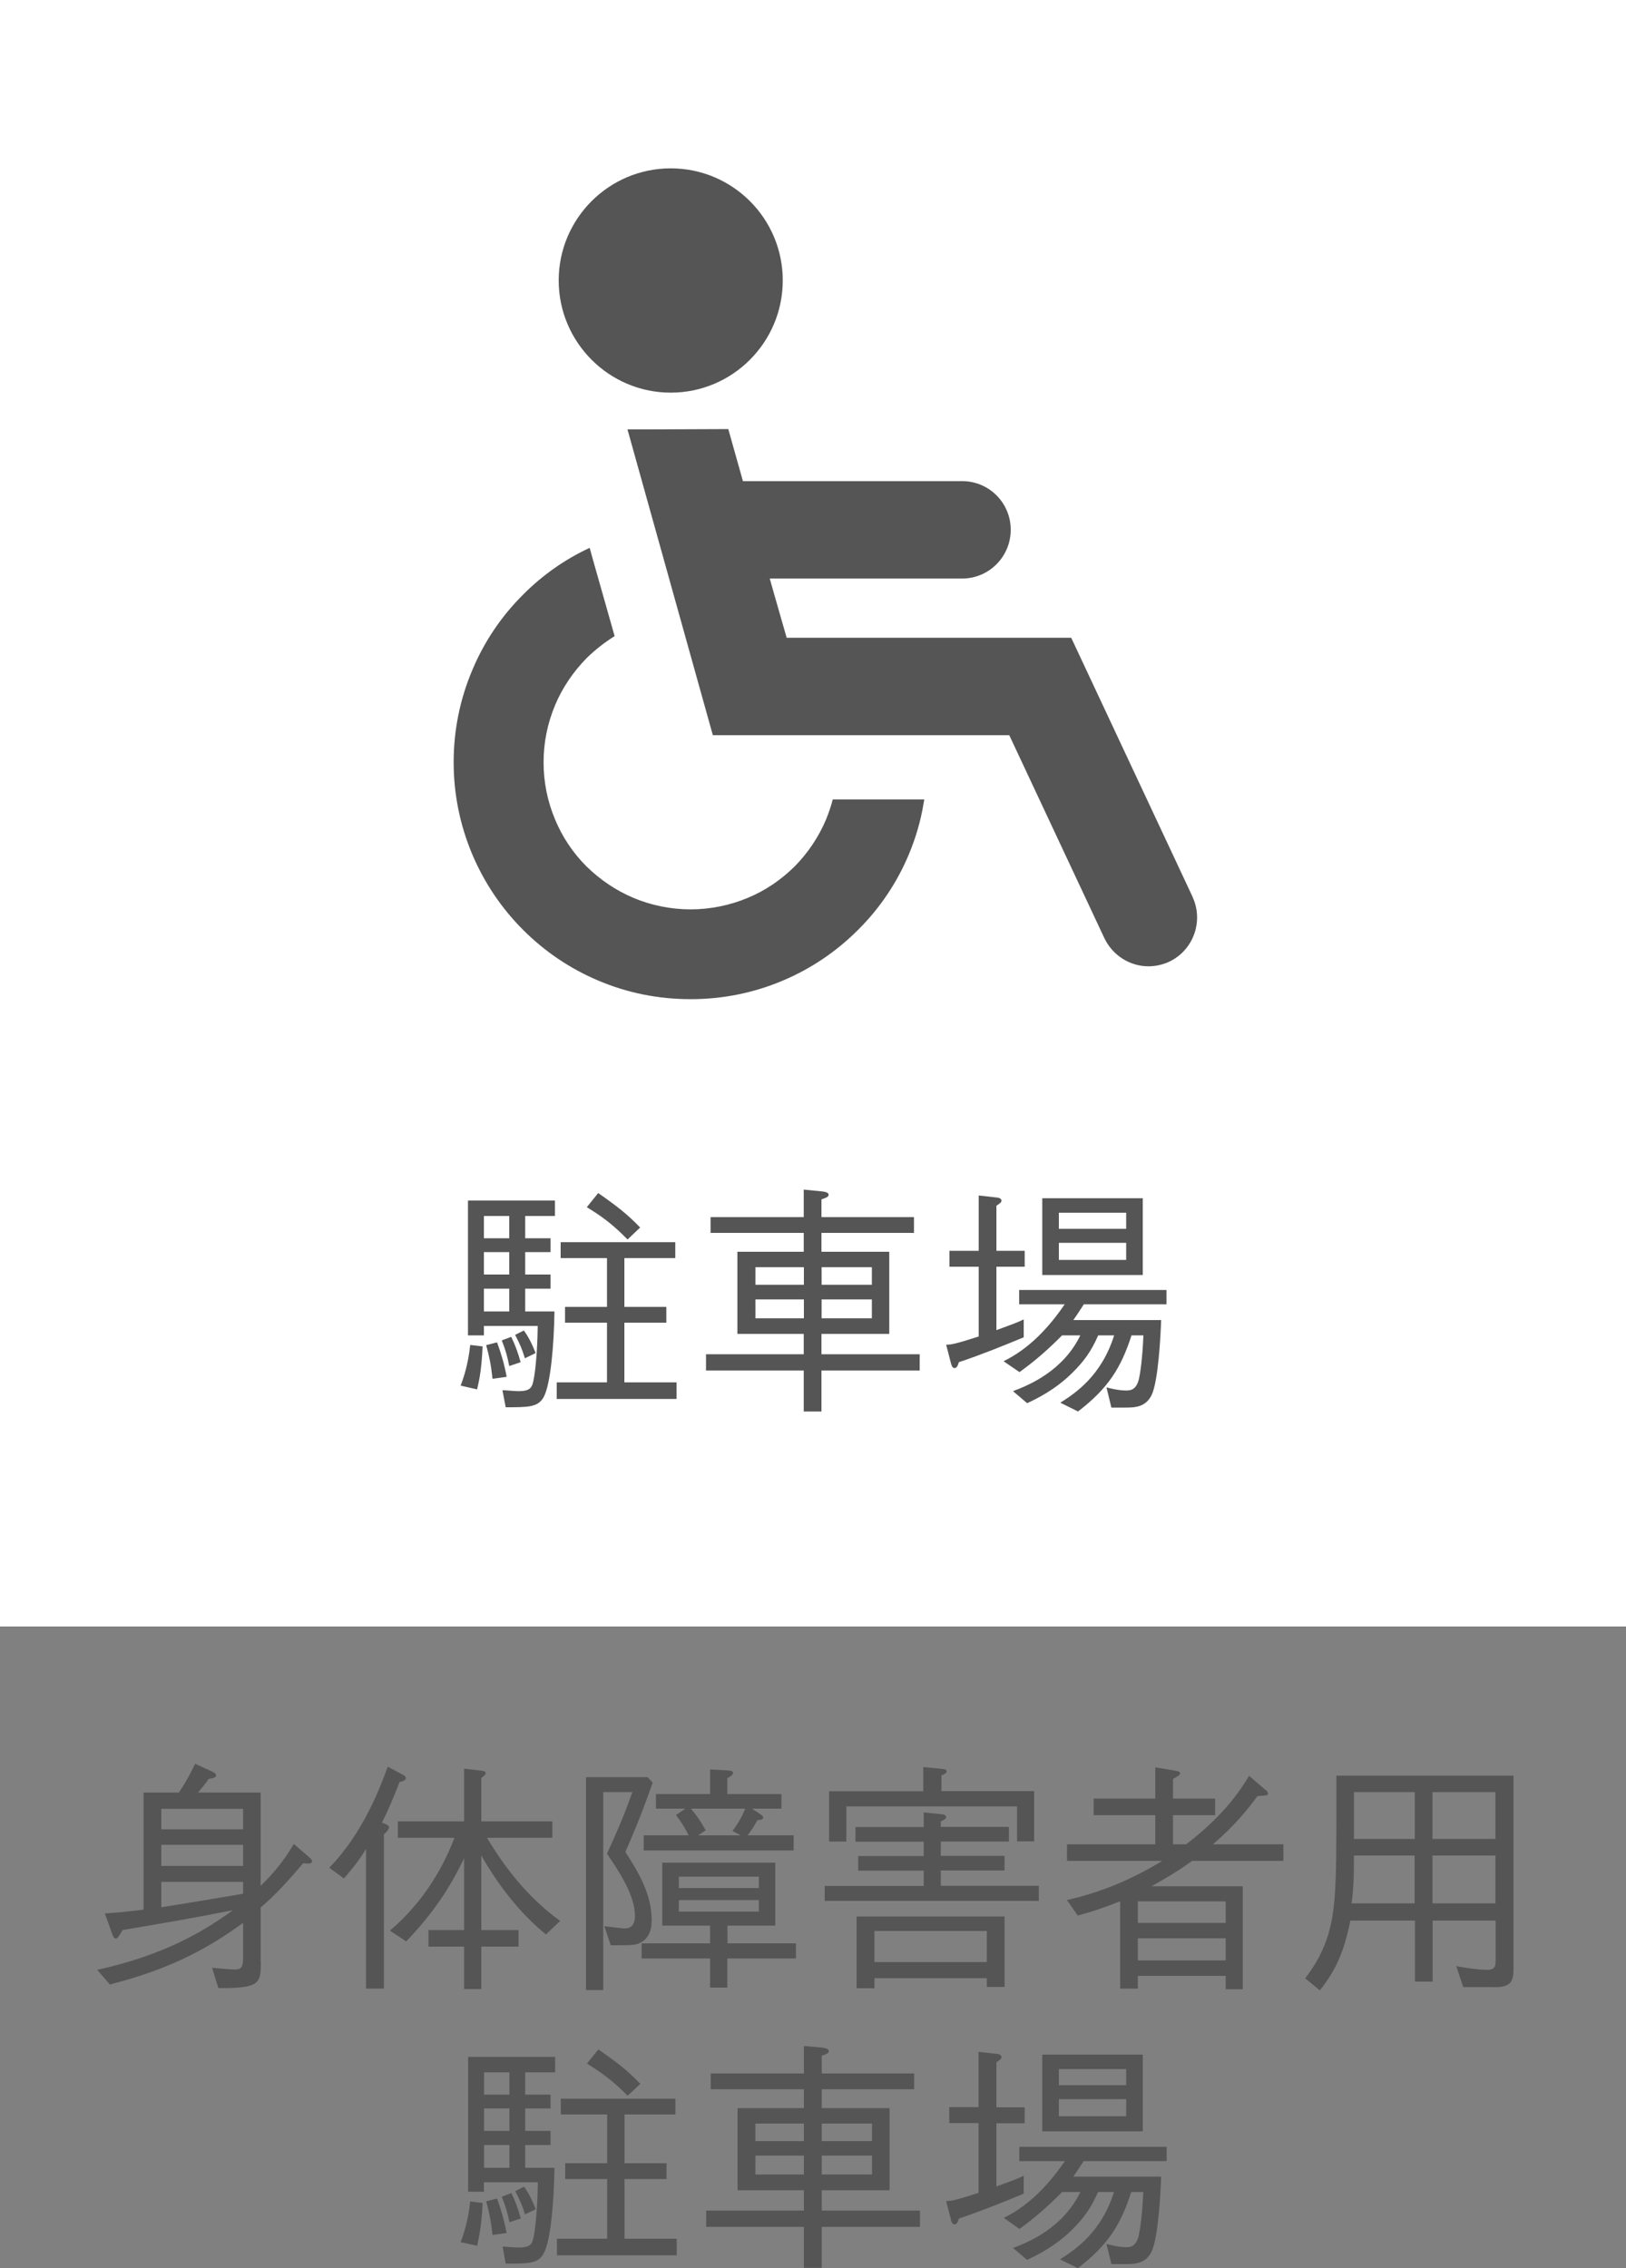
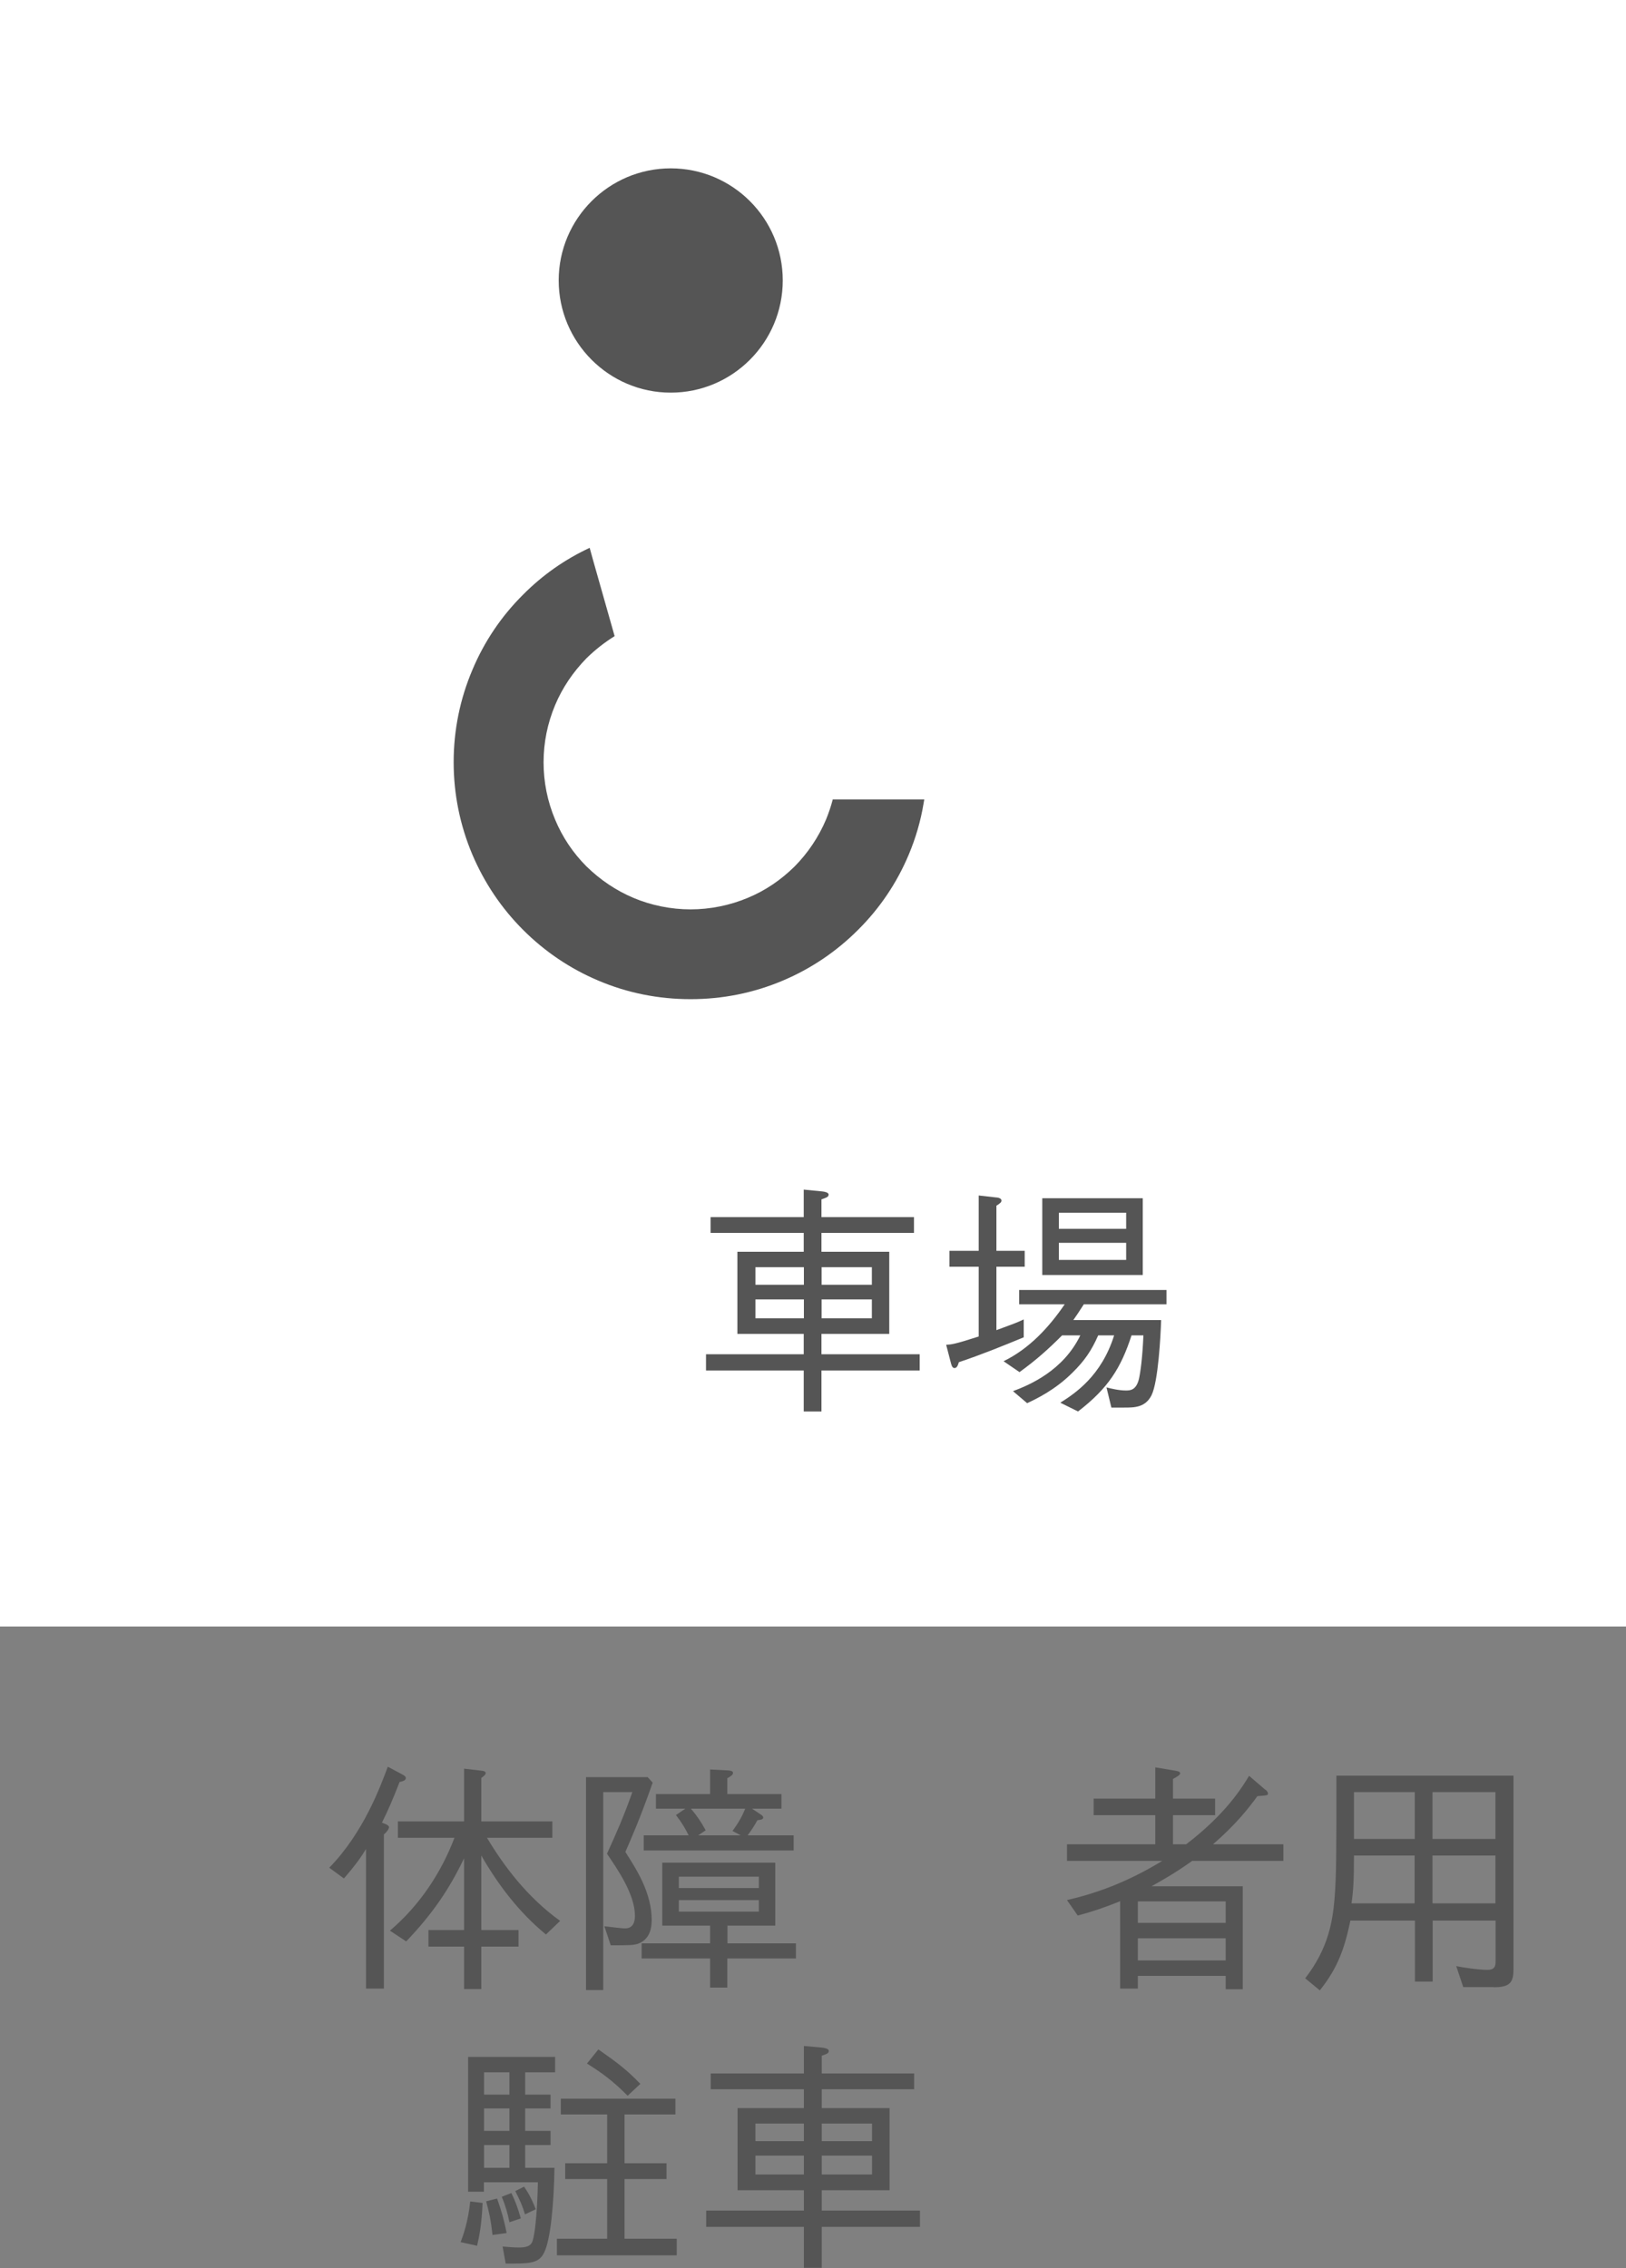
<svg xmlns="http://www.w3.org/2000/svg" id="_レイヤー_2" viewBox="0 0 100 139.44">
  <rect x="0" y="0" width="100" height="139.44" fill="#808080" stroke="none" />
  <defs>
    <style>.cls-1{fill:#555;}.cls-1,.cls-2{stroke-width:0px;}.cls-2{fill:#fff;}</style>
  </defs>
  <g id="_レイヤー_1-2">
    <rect class="cls-2" width="100" height="100" />
-     <path class="cls-1" d="m16.04,120.61c0,1.29,0,1.65-2.61,1.62l-.39-1.25c.72.06,1.17.11,1.38.11.41,0,.53-.12.53-.74v-2.13c-2.54,1.86-4.91,2.94-8.19,3.79l-.78-.9c4.11-.91,6.51-2.34,8.35-3.67-2.25.45-4.51.84-6.79,1.22-.27.46-.31.52-.42.52-.12,0-.18-.18-.21-.25l-.46-1.29c.75-.05,1.17-.09,2.38-.23v-7.2h2.17c.46-.67.81-1.37,1-1.77l1.07.49c.09.04.22.12.22.23,0,.13-.2.17-.45.21-.12.18-.48.63-.66.84h3.85v5.74c.88-.88,1.42-1.54,2.04-2.58l.88.76c.24.21.24.24.24.29,0,.18-.23.17-.54.13-1.05,1.23-1.68,1.91-2.62,2.73v3.31Zm-1.09-9.4h-5.03v1.26h5.03v-1.26Zm0,2.21h-5.03v1.3h5.03v-1.3Zm-5.03,3.84c1.55-.24,3.5-.57,5.03-.83v-.73h-5.03v1.56Z" />
    <path class="cls-1" d="m24.57,109.57c-.44,1.14-.74,1.8-1.08,2.49.25.09.48.18.43.32-.06.18-.22.33-.31.4v9.48h-1.1v-8.58c-.27.44-.57.9-1.36,1.81l-.9-.66c2.12-2.17,3.15-5.01,3.6-6.21l.9.48c.12.06.21.13.21.22,0,.16-.25.21-.39.24Zm9,9.36c-1.63-1.34-2.92-3.02-3.97-4.85v4.58h2.29v1.02h-2.29v2.61h-1.06v-2.61h-2.19v-1.02h2.19v-4.41c-.89,1.86-1.92,3.4-3.56,5.11l-1-.66c1.8-1.53,3.13-3.51,3.97-5.71h-3.48v-1.01h4.07v-3.24l1.03.12c.11.01.3.03.3.15s-.19.24-.27.3v2.67h4.37v1.01h-4.02c1.04,1.74,2.48,3.66,4.5,5.11l-.87.83Z" />
    <path class="cls-1" d="m38.46,113.86c.69,1.08,1.62,2.51,1.62,4.2,0,.59-.18,1.17-.78,1.42-.29.12-.58.12-1.74.12l-.39-1.17c.42.04.99.13,1.28.13.43,0,.6-.32.6-.76,0-1.32-1.04-2.83-1.72-3.83.57-1.25,1.04-2.31,1.56-3.79h-1.79v12.17h-1.06v-13.09h3.79l.31.34c-.78,2.23-1.35,3.5-1.68,4.26Zm6.27,6.55v1.79h-1.06v-1.79h-4.21v-.93h4.21v-1.09h-2.94v-3.87h6.95v3.87h-2.94v1.09h4.21v.93h-4.21Zm-5.14-6.64v-.93h2.76c-.18-.38-.41-.77-.78-1.25l.58-.39h-1.81v-.9h3.33v-1.51l1.15.06c.18.02.26.06.26.15,0,.13-.15.21-.35.33v.97h3.33v.9h-1.81l.54.36s.15.09.15.18c0,.15-.25.15-.36.17-.22.4-.39.64-.6.93h2.83v.93h-9.22Zm7.08,1.61h-4.92v.7h4.92v-.7Zm0,1.44h-4.92v.71h4.92v-.71Zm-4.17-5.61c.33.39.59.75.9,1.32l-.46.31h2.61l-.5-.27c.43-.59.63-.99.78-1.37h-3.33Z" />
-     <path class="cls-1" d="m50.72,116.88v-.93h6.09v-.94h-4.03v-.9h4.03v-.88h-4.2v-.9h4.2v-.9l1.17.12s.21.03.21.16-.22.23-.33.27v.34h4.19v.9h-4.19v.88h3.92v.9h-3.92v.94h6.03v.93h-13.17Zm11.83-3.66v-2.16h-10.5v2.16h-1.06v-3.09h5.79v-1.49l1.2.12c.06,0,.24.02.24.15,0,.1-.12.16-.32.25v.96h5.7v3.09h-1.05Zm-1.86,8.94v-.54h-6.91v.62h-1.1v-4.41h9.1v4.33h-1.09Zm0-3.44h-6.91v1.91h6.91v-1.91Z" />
    <path class="cls-1" d="m77.81,110.02c.06.04.17.15.17.24,0,.12-.01.12-.65.17-.54.74-1.32,1.74-2.73,2.96h4.33v1.02h-5.61c-1.05.75-1.86,1.2-2.5,1.56h5.61v6.33h-1.05v-.82h-5.4v.78h-1.09v-5.37c-1,.4-1.68.63-2.61.88l-.66-.95c1.72-.4,3.63-1.05,5.86-2.41h-5.86v-1.02h5.43v-1.79h-3.79v-1.02h3.79v-1.92l1.2.2c.19.03.33.06.33.17s-.24.23-.44.34v1.21h2.59v1.02h-2.59v1.79h.81c2.47-1.89,3.45-3.52,3.87-4.21l.99.85Zm-2.43,6.88h-5.4v1.32h5.4v-1.32Zm0,2.27h-5.4v1.36h5.4v-1.36Z" />
    <path class="cls-1" d="m91.85,122.17h-1.86l-.43-1.29c.38.08,1.37.23,1.91.23.48,0,.51-.25.51-.57v-2.46h-3.87v3.75h-1.09v-3.75h-3.97c-.35,1.66-.75,2.88-1.88,4.29l-.9-.74c1.44-1.86,1.68-3.52,1.8-4.84.12-1.43.12-2.81.12-7.62h10.89v11.91c0,.79-.21,1.1-1.21,1.1Zm-4.84-8.09h-3.74c0,1.52-.04,2.16-.15,2.94h3.88v-2.94Zm0-3.9h-3.74v2.88h3.74v-2.88Zm4.96,0h-3.87v2.88h3.87v-2.88Zm0,3.9h-3.87v2.94h3.87v-2.94Z" />
    <path class="cls-1" d="m29.33,138.07l-1-.22c.18-.48.45-1.24.59-2.5l.76.09c-.06,1.35-.2,2.02-.34,2.64Zm2.97-10.66v1.37h1.56v.85h-1.56v1.38h1.56v.87h-1.56v1.4h1.8c-.03,2.01-.22,4.46-.66,5.26-.34.65-.97.63-2.34.63l-.19-1.05c.28.02.7.06.99.06.77,0,.84-.25.93-.72.09-.42.22-1.62.25-3.29h-3.32v.58h-.97v-8.29h5.35v.95h-1.84Zm-.97,0h-1.56v1.37h1.56v-1.37Zm0,2.22h-1.56v1.38h1.56v-1.38Zm0,2.25h-1.56v1.4h1.56v-1.4Zm-1.04,5.53c-.09-.85-.2-1.36-.39-2.07l.67-.17c.27.75.43,1.32.59,2.12l-.87.12Zm1.04-.78c-.12-.6-.23-.97-.47-1.57l.59-.23c.25.52.4.93.58,1.56l-.71.24Zm.96-.48c-.16-.54-.32-.88-.6-1.44l.54-.27c.21.3.45.69.72,1.39l-.66.31Zm1.96,2.51v-1.02h3.09v-3.67h-2.58v-.97h2.58v-3h-2.85v-.97h7.05v.97h-3.13v3h2.58v.97h-2.58v3.67h3.21v1.02h-7.36Zm4.35-9.81c-.93-.94-1.61-1.42-2.5-1.98l.7-.87c1.2.84,1.8,1.3,2.58,2.12l-.78.73Z" />
    <path class="cls-1" d="m49.44,125.79l1.12.1c.14.02.41.06.41.2,0,.15-.1.18-.43.3v1.09h5.68v.97h-5.68v1.16h4.17v5.05h-4.17v1.25h6.04v1h-6.04v2.52h-1.1v-2.52h-6.01v-1h6.01v-1.25h-4.08v-5.05h4.08v-1.16h-5.73v-.97h5.73v-1.7Zm0,5.85v-1.08h-2.98v1.08h2.98Zm0,2.05v-1.16h-2.98v1.16h2.98Zm4.19-2.05v-1.08h-3.09v1.08h3.09Zm0,2.05v-1.16h-3.09v1.16h3.09Z" />
-     <path class="cls-1" d="m61.28,130.53v3.9c.97-.36,1.26-.46,1.68-.66v1.1c-1.3.54-2.64,1.08-3.99,1.53-.06.2-.12.36-.27.36s-.2-.2-.24-.39l-.27-1.04c.33-.02.51-.03,1.99-.51v-4.29h-1.8v-.98h1.8v-3.4l1.07.12c.08,0,.34.03.34.2,0,.11-.08.17-.31.32v2.77h1.74v.98h-1.74Zm5.37,2.33c-.21.33-.55.84-.64.96h5.4c-.03.99-.18,3.79-.59,4.62-.38.76-1.06.76-1.68.76h-.79l-.3-1.24c.27.07.76.2,1.18.2.25,0,.64,0,.81-.74.09-.42.21-1.26.27-2.65h-.74c-.64,2-1.42,3.25-3.28,4.68l-1.1-.54c.92-.59,2.54-1.65,3.32-4.14h-.98c-.42.95-.84,1.56-1.57,2.29-1.08,1.08-2.27,1.63-2.79,1.88l-.87-.73c1.02-.38,3.09-1.26,4.14-3.44h-1.12c-.84.84-1.57,1.5-2.62,2.27l-.97-.68c1.56-.76,2.77-2.05,3.76-3.49h-2.8v-.88h9.06v.88h-5.09Zm-2.55-1.82v-4.72h6.18v4.72h-6.18Zm5.16-3.83h-4.14v.99h4.14v-.99Zm0,1.85h-4.14v1.05h4.14v-1.05Z" />
    <path class="cls-1" d="m41.25,24.14c3.8,0,6.89-3.09,6.89-6.9s-3.09-6.89-6.89-6.89-6.89,3.09-6.89,6.89,3.09,6.9,6.89,6.9Z" />
-     <path class="cls-1" d="m73.35,55.15l-7.47-15.94h-17.5s-.82-2.86-.82-2.86l-.22-.78h11.83c1.65,0,2.99-1.34,2.99-3s-1.34-2.99-2.99-2.99h-13.48s-.9-3.2-.9-3.2l-4.86.02h-1.32s0,0,0,0h-.02s5.25,18.8,5.25,18.8h18.23s5.85,12.48,5.85,12.48c.5,1.05,1.56,1.73,2.71,1.73.42,0,.85-.09,1.27-.28,1.49-.7,2.14-2.49,1.44-3.99Z" />
    <path class="cls-1" d="m51.21,49.17c-.1.38-.23.78-.41,1.22-.46,1.08-1.11,2.05-1.93,2.88-.84.83-1.81,1.49-2.88,1.93-1.09.46-2.31.71-3.52.71s-2.43-.25-3.52-.71c-1.06-.45-2.03-1.1-2.88-1.93-.83-.83-1.48-1.8-1.93-2.88-.47-1.12-.71-2.3-.71-3.52s.24-2.4.71-3.52c.45-1.07,1.1-2.03,1.93-2.88.54-.53,1.12-.98,1.73-1.36l-1.32-4.65-.21-.76s0,0,0,0v-.02c-1.53.71-2.91,1.68-4.1,2.88-1.34,1.33-2.39,2.89-3.12,4.63-.76,1.79-1.15,3.7-1.15,5.67s.39,3.88,1.15,5.68c.74,1.74,1.79,3.3,3.12,4.63,1.34,1.34,2.9,2.39,4.63,3.12,1.79.76,3.7,1.14,5.67,1.14s3.87-.38,5.67-1.14c1.73-.73,3.29-1.78,4.63-3.12,1.34-1.33,2.39-2.89,3.12-4.63.42-1,.73-2.05.91-3.14.01-.08.03-.15.04-.23h0s0-.01,0-.02h-5.63Z" />
-     <path class="cls-1" d="m29.33,85.42l-1-.23c.18-.48.45-1.25.59-2.5l.76.09c-.06,1.35-.19,2.03-.34,2.64Zm2.97-10.66v1.37h1.56v.85h-1.56v1.38h1.56v.87h-1.56v1.4h1.8c-.03,2.01-.23,4.45-.66,5.26-.35.64-.98.63-2.34.63l-.2-1.05c.29.01.71.06.99.06.76,0,.84-.25.93-.72.09-.42.23-1.62.25-3.29h-3.31v.58h-.98v-8.29h5.35v.95h-1.84Zm-.98,0h-1.56v1.37h1.56v-1.37Zm0,2.22h-1.56v1.38h1.56v-1.38Zm0,2.25h-1.56v1.4h1.56v-1.4Zm-1.03,5.54c-.09-.86-.2-1.37-.39-2.07l.67-.17c.27.75.44,1.32.59,2.12l-.87.12Zm1.03-.78c-.12-.6-.22-.97-.46-1.58l.58-.22c.25.52.4.93.58,1.56l-.71.24Zm.96-.48c-.16-.54-.31-.89-.6-1.44l.54-.27c.21.3.45.69.72,1.39l-.66.32Zm1.96,2.5v-1.02h3.09v-3.67h-2.58v-.97h2.58v-3h-2.85v-.98h7.05v.98h-3.13v3h2.58v.97h-2.58v3.67h3.21v1.02h-7.36Zm4.35-9.81c-.93-.95-1.6-1.43-2.5-1.98l.7-.87c1.2.84,1.8,1.31,2.58,2.12l-.78.74Z" />
    <path class="cls-1" d="m49.44,73.14l1.12.11c.13.01.4.06.4.19,0,.15-.11.18-.44.3v1.09h5.69v.97h-5.69v1.16h4.17v5.05h-4.17v1.25h6.04v1h-6.04v2.52h-1.09v-2.52h-6.01v-1h6.01v-1.25h-4.08v-5.05h4.08v-1.16h-5.73v-.97h5.73v-1.7Zm0,5.85v-1.08h-2.98v1.08h2.98Zm0,2.06v-1.16h-2.98v1.16h2.98Zm4.18-2.06v-1.08h-3.09v1.08h3.09Zm0,2.06v-1.16h-3.09v1.16h3.09Z" />
    <path class="cls-1" d="m61.28,77.88v3.9c.98-.36,1.26-.46,1.68-.66v1.1c-1.31.54-2.64,1.08-3.99,1.53-.06.2-.12.36-.27.36s-.19-.2-.24-.39l-.27-1.04c.33-.02.51-.03,2-.51v-4.29h-1.8v-.98h1.8v-3.4l1.06.12c.07,0,.34.03.34.19,0,.11-.07.16-.31.32v2.77h1.74v.98h-1.74Zm5.37,2.32c-.21.33-.55.84-.64.96h5.4c-.03.99-.18,3.79-.59,4.62-.38.76-1.06.76-1.68.76h-.79l-.3-1.24c.27.07.77.19,1.19.19.25,0,.64,0,.81-.73.09-.42.21-1.26.27-2.66h-.73c-.65,2-1.43,3.25-3.29,4.68l-1.09-.54c.92-.58,2.53-1.65,3.31-4.14h-.98c-.42.95-.84,1.56-1.58,2.29-1.08,1.08-2.26,1.63-2.79,1.88l-.87-.74c1.02-.38,3.09-1.26,4.14-3.43h-1.12c-.84.84-1.57,1.5-2.62,2.26l-.98-.67c1.56-.76,2.77-2.05,3.76-3.5h-2.8v-.88h9.06v.88h-5.09Zm-2.55-1.81v-4.72h6.18v4.72h-6.18Zm5.16-3.83h-4.14v.99h4.14v-.99Zm0,1.85h-4.14v1.05h4.14v-1.05Z" />
  </g>
</svg>